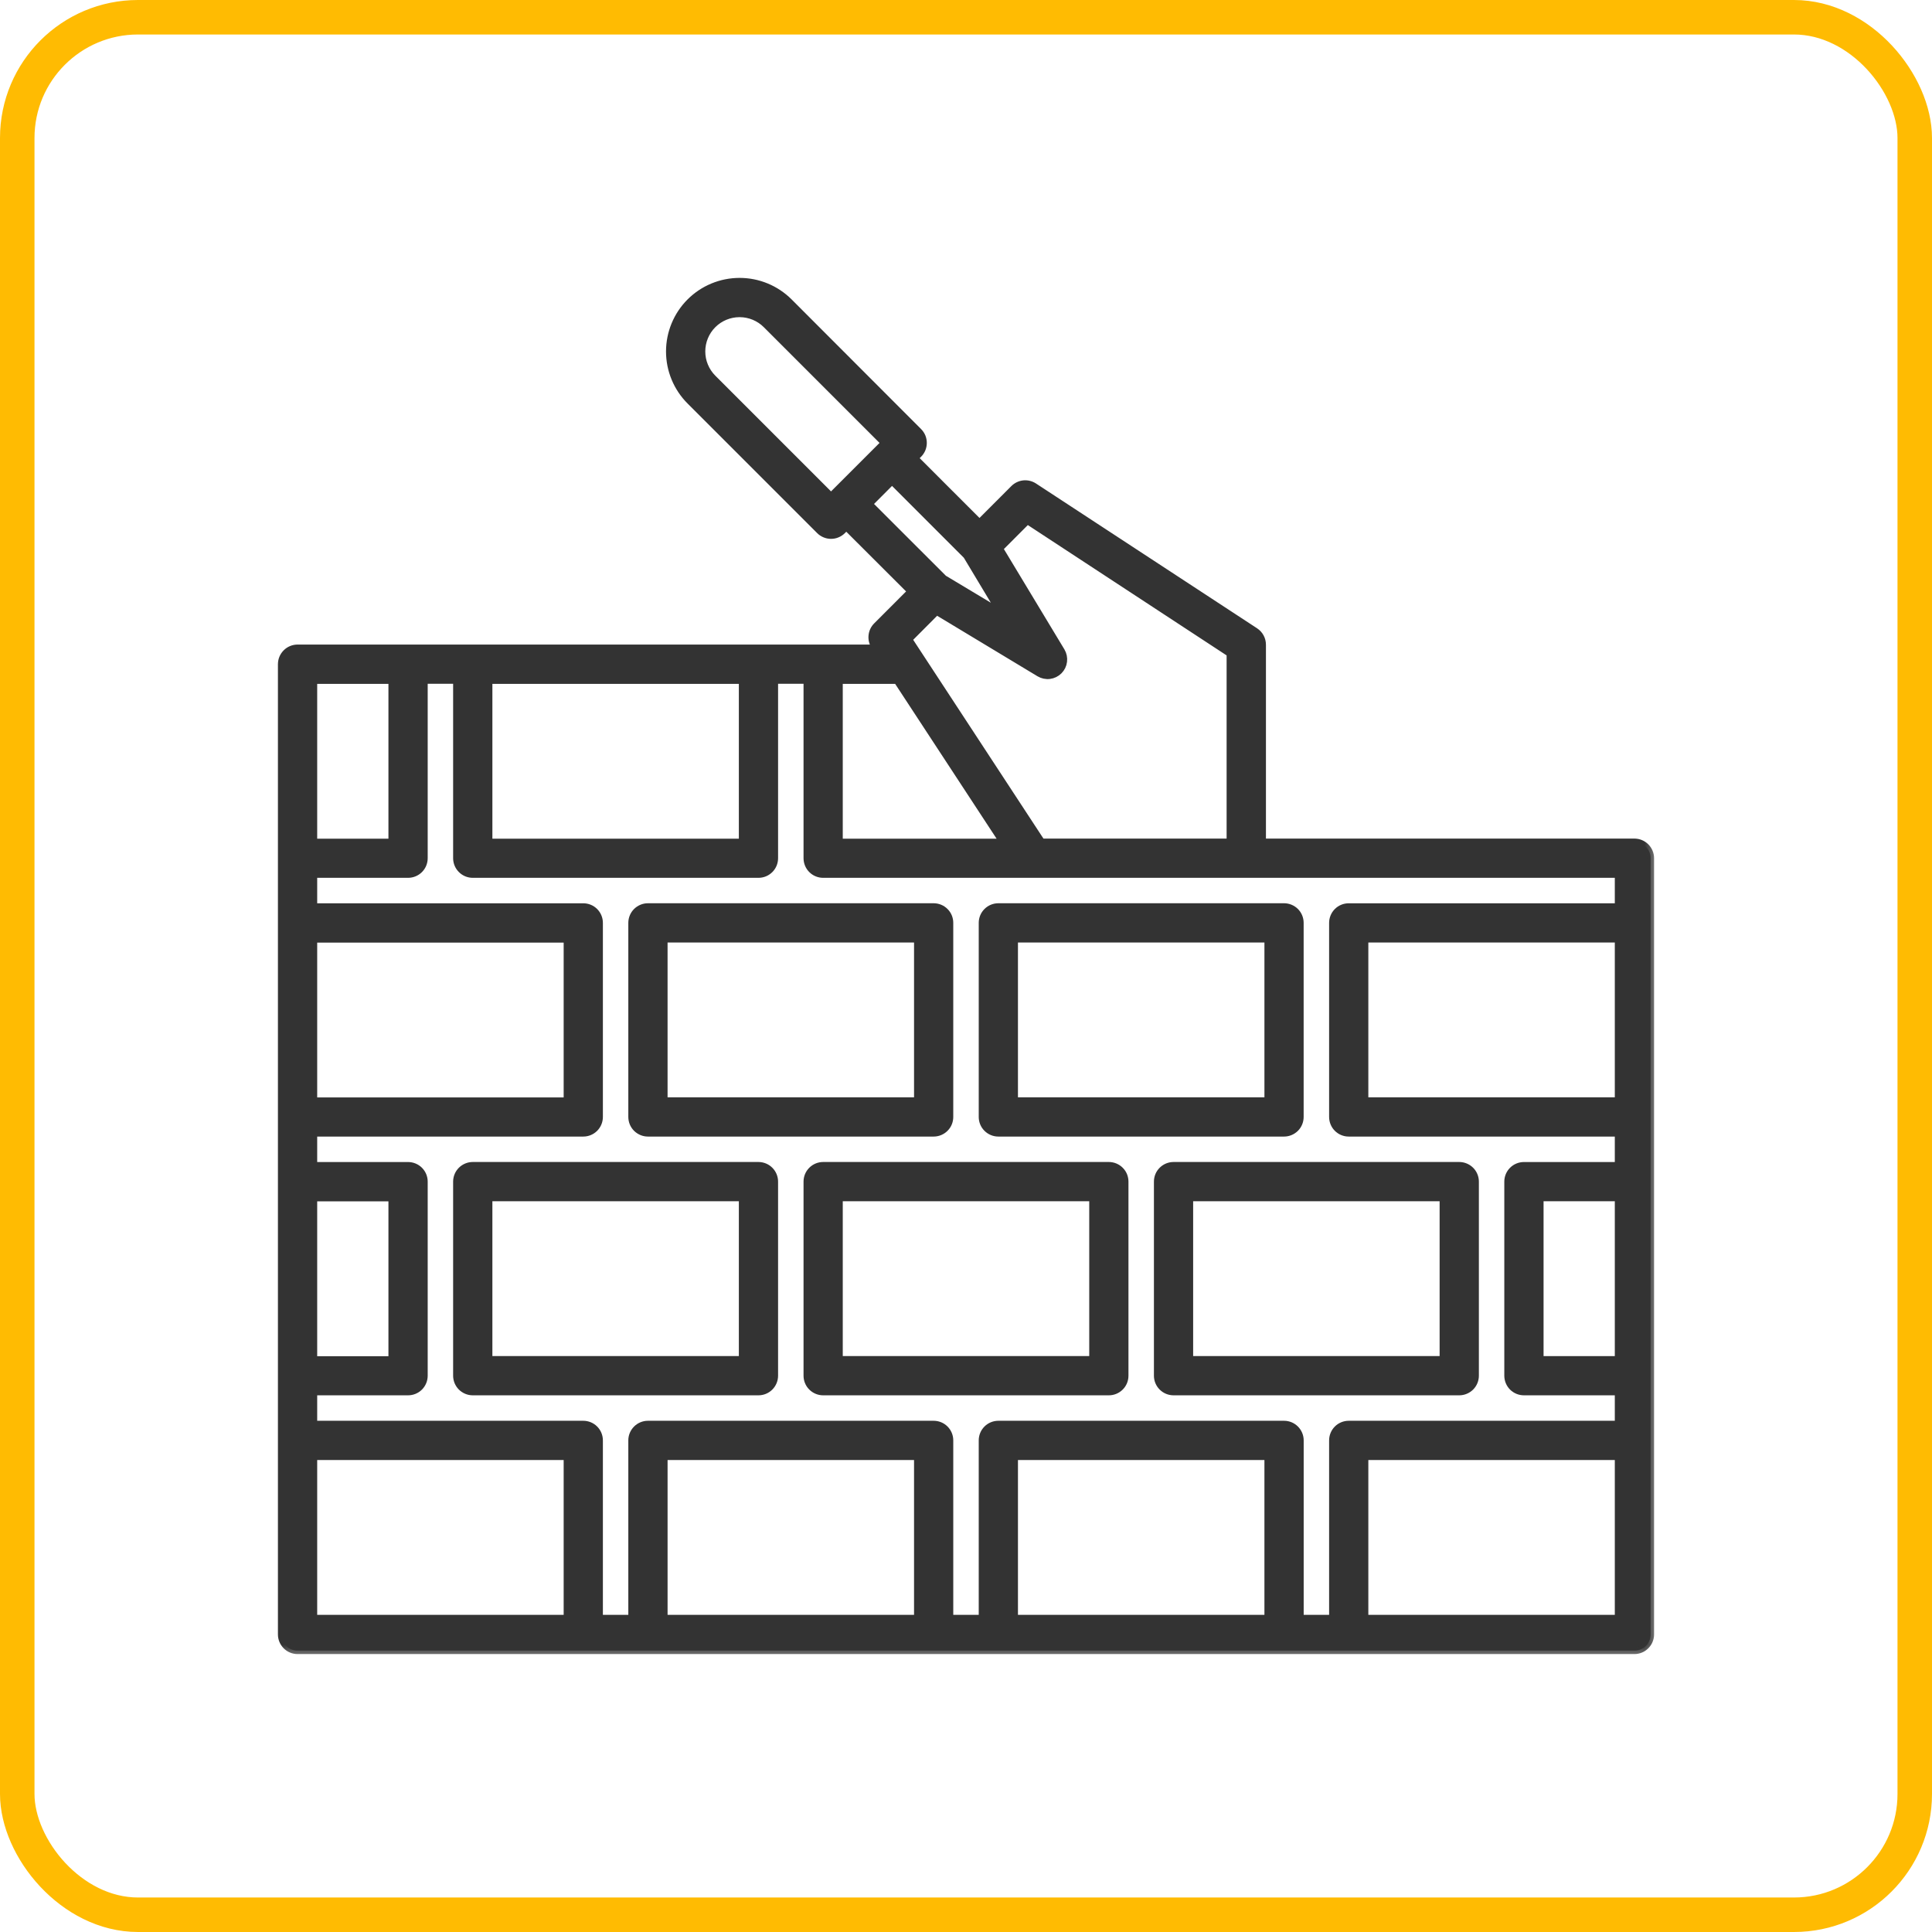
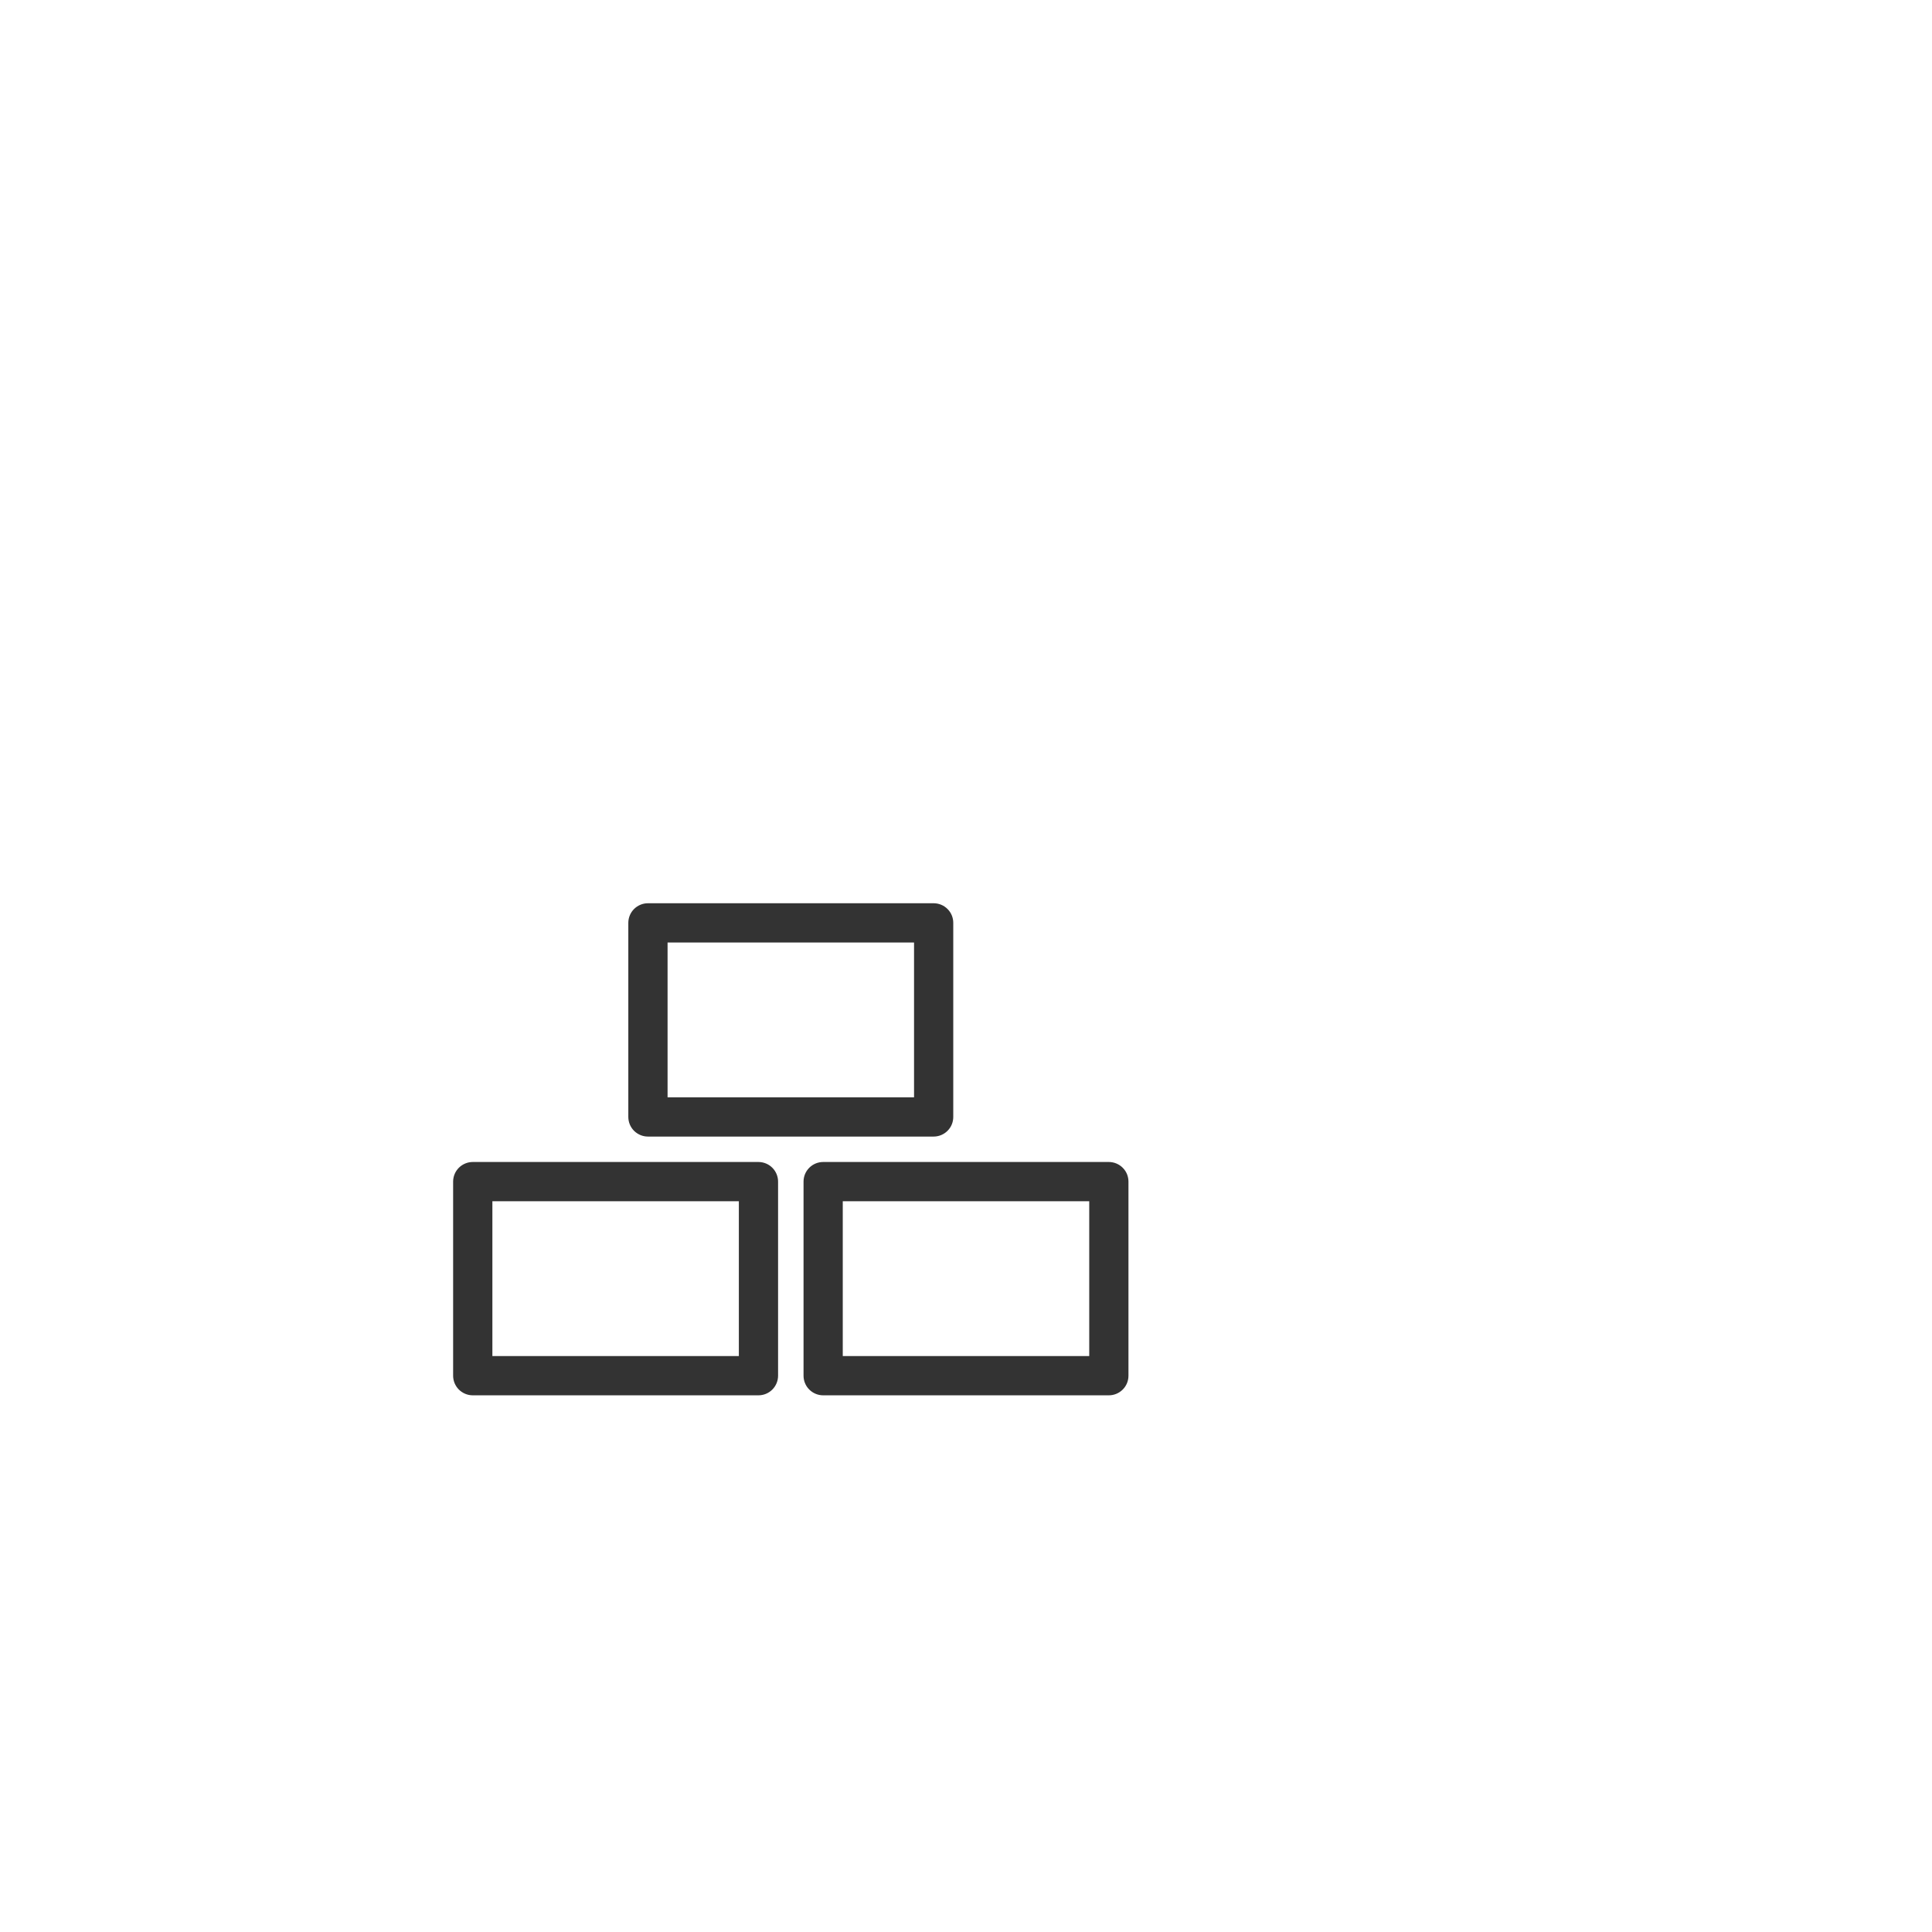
<svg xmlns="http://www.w3.org/2000/svg" width="56" height="56" viewBox="0 0 56 56" fill="none">
-   <rect x="0.5" y="0.5" width="55" height="55" rx="3.5" stroke="#FFBB02" />
  <g clip-path="url(#clip0_13_159)">
    <path d="M32.141 33.731H23.859C23.722 33.731 23.59 33.786 23.493 33.883C23.395 33.98 23.341 34.112 23.341 34.25V39.875C23.341 40.013 23.395 40.145 23.493 40.242C23.59 40.339 23.722 40.394 23.859 40.394H32.141C32.278 40.394 32.41 40.339 32.507 40.242C32.605 40.145 32.659 40.013 32.659 39.875V34.25C32.659 34.112 32.605 33.98 32.507 33.883C32.41 33.786 32.278 33.731 32.141 33.731ZM31.622 39.356H24.378V34.769H31.622V39.356Z" fill="#333333" stroke="#333333" stroke-width="0.1" />
-     <path d="M33.497 34.25V39.875C33.497 40.013 33.551 40.145 33.649 40.242C33.746 40.339 33.878 40.394 34.016 40.394H42.297C42.434 40.394 42.566 40.339 42.664 40.242C42.761 40.145 42.816 40.013 42.816 39.875V34.25C42.816 34.112 42.761 33.98 42.664 33.883C42.566 33.786 42.434 33.731 42.297 33.731H34.016C33.878 33.731 33.746 33.786 33.649 33.883C33.551 33.98 33.497 34.112 33.497 34.25ZM34.534 34.769H41.778V39.356H34.534V34.769Z" fill="#333333" stroke="#333333" stroke-width="0.1" />
    <path d="M21.984 33.731H13.703C13.566 33.731 13.434 33.786 13.336 33.883C13.239 33.98 13.184 34.112 13.184 34.25V39.875C13.184 40.013 13.239 40.145 13.336 40.242C13.434 40.339 13.566 40.394 13.703 40.394H21.984C22.122 40.394 22.254 40.339 22.351 40.242C22.448 40.145 22.503 40.013 22.503 39.875V34.25C22.503 34.112 22.448 33.98 22.351 33.883C22.254 33.786 22.122 33.731 21.984 33.731ZM21.466 39.356H14.222V34.769H21.466V39.356Z" fill="#333333" stroke="#333333" stroke-width="0.1" />
    <path d="M18.262 26.75V32.375C18.262 32.513 18.317 32.645 18.414 32.742C18.512 32.839 18.644 32.894 18.781 32.894H27.062C27.2 32.894 27.332 32.839 27.429 32.742C27.527 32.645 27.581 32.513 27.581 32.375V26.75C27.581 26.612 27.527 26.48 27.429 26.383C27.332 26.286 27.2 26.231 27.062 26.231H18.781C18.644 26.231 18.512 26.286 18.414 26.383C18.317 26.48 18.262 26.612 18.262 26.75ZM19.3 27.269H26.544V31.856H19.3V27.269Z" fill="#333333" stroke="#333333" stroke-width="0.1" />
-     <path d="M28.938 32.894H37.219C37.356 32.894 37.488 32.839 37.586 32.742C37.683 32.645 37.737 32.513 37.737 32.375V26.75C37.737 26.612 37.683 26.48 37.586 26.383C37.488 26.286 37.356 26.231 37.219 26.231H28.938C28.8 26.231 28.668 26.286 28.571 26.383C28.473 26.48 28.419 26.612 28.419 26.75V32.375C28.419 32.513 28.473 32.645 28.571 32.742C28.668 32.839 28.8 32.894 28.938 32.894ZM29.456 27.269H36.7V31.856H29.456V27.269Z" fill="#333333" stroke="#333333" stroke-width="0.1" />
    <mask id="path-7-outside-1_13_159" maskUnits="userSpaceOnUse" x="7.156" y="7.155" width="41" height="41" fill="black">
      <rect fill="white" x="7.156" y="7.155" width="41" height="41" />
      <path d="M47.375 24.407H36.594V18.688C36.594 18.61 36.575 18.533 36.538 18.465C36.501 18.396 36.447 18.338 36.382 18.295L29.974 14.098C29.883 14.039 29.776 14.013 29.668 14.024C29.561 14.036 29.461 14.084 29.385 14.16L28.391 15.155L26.516 13.28L26.627 13.169C26.67 13.126 26.705 13.074 26.729 13.017C26.752 12.96 26.764 12.899 26.764 12.838C26.764 12.776 26.752 12.715 26.729 12.658C26.705 12.602 26.67 12.55 26.627 12.507L22.875 8.75C22.494 8.369 21.977 8.155 21.438 8.155C20.898 8.155 20.381 8.369 20 8.75C19.619 9.131 19.405 9.649 19.405 10.188C19.405 10.727 19.619 11.244 20 11.625L23.757 15.382C23.8 15.425 23.852 15.46 23.909 15.483C23.966 15.507 24.027 15.519 24.088 15.519C24.15 15.519 24.211 15.507 24.267 15.483C24.324 15.46 24.376 15.425 24.419 15.382L24.53 15.271L26.405 17.143L25.411 18.138C25.334 18.214 25.286 18.314 25.275 18.421C25.263 18.528 25.289 18.636 25.348 18.726L25.386 18.783H8.625C8.501 18.783 8.382 18.832 8.294 18.92C8.206 19.008 8.157 19.126 8.156 19.25V47.375C8.156 47.499 8.206 47.619 8.294 47.707C8.381 47.795 8.501 47.844 8.625 47.844H47.375C47.499 47.844 47.618 47.795 47.706 47.707C47.794 47.619 47.844 47.499 47.844 47.375V24.875C47.844 24.751 47.794 24.632 47.706 24.544C47.618 24.456 47.499 24.407 47.375 24.407ZM24.088 14.385L20.663 10.96C20.562 10.859 20.481 10.738 20.426 10.605C20.371 10.473 20.343 10.33 20.343 10.187C20.343 9.897 20.458 9.618 20.663 9.413C20.868 9.208 21.146 9.093 21.437 9.093C21.727 9.093 22.005 9.208 22.21 9.413L25.635 12.838L24.088 14.385ZM25.193 14.607L25.856 13.943L28.017 16.105L29.012 17.762L27.355 16.768L25.193 14.607ZM27.148 17.722L30.125 19.517C30.215 19.57 30.319 19.593 30.423 19.58C30.526 19.567 30.622 19.52 30.696 19.446C30.77 19.372 30.817 19.276 30.829 19.173C30.842 19.069 30.82 18.965 30.767 18.875L28.972 15.899L29.779 15.091L35.654 18.943V24.407H30.191L26.341 18.532L27.148 17.722ZM24.328 19.722H26L29.072 24.41H24.328V19.722ZM14.172 19.722H21.516V24.41H14.172V19.722ZM9.094 19.722H11.359V24.41H9.094V19.722ZM9.094 27.222H16.438V31.91H9.094V27.222ZM9.094 34.722H11.359V39.41H9.094V34.722ZM16.438 46.907H9.094V42.219H16.438V46.907ZM26.594 46.907H19.25V42.219H26.594V46.907ZM36.75 46.907H29.406V42.219H36.75V46.907ZM46.906 46.907H39.562V42.219H46.906V46.907ZM46.906 39.407H44.641V34.719H46.906V39.407ZM46.906 31.907H39.562V27.219H46.906V31.907ZM46.906 26.282H39.094C38.969 26.282 38.85 26.331 38.762 26.419C38.674 26.507 38.625 26.626 38.625 26.75V32.375C38.625 32.499 38.674 32.619 38.762 32.707C38.85 32.795 38.969 32.844 39.094 32.844H46.906V33.782H44.172C44.048 33.782 43.928 33.831 43.84 33.919C43.752 34.007 43.703 34.126 43.703 34.25V39.875C43.703 39.999 43.752 40.119 43.84 40.207C43.928 40.295 44.048 40.344 44.172 40.344H46.906V41.282H39.094C38.969 41.282 38.85 41.331 38.762 41.419C38.674 41.507 38.625 41.626 38.625 41.75V46.907H37.688V41.75C37.688 41.626 37.638 41.507 37.55 41.419C37.462 41.331 37.343 41.282 37.219 41.282H28.938C28.813 41.282 28.694 41.331 28.606 41.419C28.518 41.507 28.469 41.626 28.469 41.75V46.907H27.531V41.75C27.531 41.626 27.482 41.507 27.394 41.419C27.306 41.331 27.187 41.282 27.062 41.282H18.781C18.657 41.282 18.538 41.331 18.45 41.419C18.362 41.507 18.312 41.626 18.312 41.75V46.907H17.375V41.75C17.375 41.626 17.326 41.507 17.238 41.419C17.15 41.331 17.031 41.282 16.906 41.282H9.094V40.344H11.828C11.952 40.344 12.072 40.295 12.16 40.207C12.248 40.119 12.297 39.999 12.297 39.875V34.25C12.297 34.126 12.248 34.007 12.16 33.919C12.072 33.831 11.952 33.782 11.828 33.782H9.094V32.844H16.906C17.031 32.844 17.15 32.795 17.238 32.707C17.326 32.619 17.375 32.499 17.375 32.375V26.75C17.375 26.626 17.326 26.507 17.238 26.419C17.15 26.331 17.031 26.282 16.906 26.282H9.094V25.344H11.828C11.952 25.344 12.072 25.295 12.16 25.207C12.248 25.119 12.297 25 12.297 24.875V19.719H13.234V24.875C13.234 25 13.284 25.119 13.372 25.207C13.46 25.295 13.579 25.344 13.703 25.344H21.984C22.109 25.344 22.228 25.295 22.316 25.207C22.404 25.119 22.453 25 22.453 24.875V19.719H23.391V24.875C23.391 25 23.44 25.119 23.528 25.207C23.616 25.295 23.735 25.344 23.859 25.344H46.906V26.282Z" />
    </mask>
-     <path d="M47.375 24.407H36.594V18.688C36.594 18.61 36.575 18.533 36.538 18.465C36.501 18.396 36.447 18.338 36.382 18.295L29.974 14.098C29.883 14.039 29.776 14.013 29.668 14.024C29.561 14.036 29.461 14.084 29.385 14.16L28.391 15.155L26.516 13.28L26.627 13.169C26.67 13.126 26.705 13.074 26.729 13.017C26.752 12.96 26.764 12.899 26.764 12.838C26.764 12.776 26.752 12.715 26.729 12.658C26.705 12.602 26.67 12.55 26.627 12.507L22.875 8.75C22.494 8.369 21.977 8.155 21.438 8.155C20.898 8.155 20.381 8.369 20 8.75C19.619 9.131 19.405 9.649 19.405 10.188C19.405 10.727 19.619 11.244 20 11.625L23.757 15.382C23.8 15.425 23.852 15.46 23.909 15.483C23.966 15.507 24.027 15.519 24.088 15.519C24.15 15.519 24.211 15.507 24.267 15.483C24.324 15.46 24.376 15.425 24.419 15.382L24.53 15.271L26.405 17.143L25.411 18.138C25.334 18.214 25.286 18.314 25.275 18.421C25.263 18.528 25.289 18.636 25.348 18.726L25.386 18.783H8.625C8.501 18.783 8.382 18.832 8.294 18.92C8.206 19.008 8.157 19.126 8.156 19.25V47.375C8.156 47.499 8.206 47.619 8.294 47.707C8.381 47.795 8.501 47.844 8.625 47.844H47.375C47.499 47.844 47.618 47.795 47.706 47.707C47.794 47.619 47.844 47.499 47.844 47.375V24.875C47.844 24.751 47.794 24.632 47.706 24.544C47.618 24.456 47.499 24.407 47.375 24.407ZM24.088 14.385L20.663 10.96C20.562 10.859 20.481 10.738 20.426 10.605C20.371 10.473 20.343 10.33 20.343 10.187C20.343 9.897 20.458 9.618 20.663 9.413C20.868 9.208 21.146 9.093 21.437 9.093C21.727 9.093 22.005 9.208 22.21 9.413L25.635 12.838L24.088 14.385ZM25.193 14.607L25.856 13.943L28.017 16.105L29.012 17.762L27.355 16.768L25.193 14.607ZM27.148 17.722L30.125 19.517C30.215 19.57 30.319 19.593 30.423 19.58C30.526 19.567 30.622 19.52 30.696 19.446C30.77 19.372 30.817 19.276 30.829 19.173C30.842 19.069 30.82 18.965 30.767 18.875L28.972 15.899L29.779 15.091L35.654 18.943V24.407H30.191L26.341 18.532L27.148 17.722ZM24.328 19.722H26L29.072 24.41H24.328V19.722ZM14.172 19.722H21.516V24.41H14.172V19.722ZM9.094 19.722H11.359V24.41H9.094V19.722ZM9.094 27.222H16.438V31.91H9.094V27.222ZM9.094 34.722H11.359V39.41H9.094V34.722ZM16.438 46.907H9.094V42.219H16.438V46.907ZM26.594 46.907H19.25V42.219H26.594V46.907ZM36.75 46.907H29.406V42.219H36.75V46.907ZM46.906 46.907H39.562V42.219H46.906V46.907ZM46.906 39.407H44.641V34.719H46.906V39.407ZM46.906 31.907H39.562V27.219H46.906V31.907ZM46.906 26.282H39.094C38.969 26.282 38.85 26.331 38.762 26.419C38.674 26.507 38.625 26.626 38.625 26.75V32.375C38.625 32.499 38.674 32.619 38.762 32.707C38.85 32.795 38.969 32.844 39.094 32.844H46.906V33.782H44.172C44.048 33.782 43.928 33.831 43.84 33.919C43.752 34.007 43.703 34.126 43.703 34.25V39.875C43.703 39.999 43.752 40.119 43.84 40.207C43.928 40.295 44.048 40.344 44.172 40.344H46.906V41.282H39.094C38.969 41.282 38.85 41.331 38.762 41.419C38.674 41.507 38.625 41.626 38.625 41.75V46.907H37.688V41.75C37.688 41.626 37.638 41.507 37.55 41.419C37.462 41.331 37.343 41.282 37.219 41.282H28.938C28.813 41.282 28.694 41.331 28.606 41.419C28.518 41.507 28.469 41.626 28.469 41.75V46.907H27.531V41.75C27.531 41.626 27.482 41.507 27.394 41.419C27.306 41.331 27.187 41.282 27.062 41.282H18.781C18.657 41.282 18.538 41.331 18.45 41.419C18.362 41.507 18.312 41.626 18.312 41.75V46.907H17.375V41.75C17.375 41.626 17.326 41.507 17.238 41.419C17.15 41.331 17.031 41.282 16.906 41.282H9.094V40.344H11.828C11.952 40.344 12.072 40.295 12.16 40.207C12.248 40.119 12.297 39.999 12.297 39.875V34.25C12.297 34.126 12.248 34.007 12.16 33.919C12.072 33.831 11.952 33.782 11.828 33.782H9.094V32.844H16.906C17.031 32.844 17.15 32.795 17.238 32.707C17.326 32.619 17.375 32.499 17.375 32.375V26.75C17.375 26.626 17.326 26.507 17.238 26.419C17.15 26.331 17.031 26.282 16.906 26.282H9.094V25.344H11.828C11.952 25.344 12.072 25.295 12.16 25.207C12.248 25.119 12.297 25 12.297 24.875V19.719H13.234V24.875C13.234 25 13.284 25.119 13.372 25.207C13.46 25.295 13.579 25.344 13.703 25.344H21.984C22.109 25.344 22.228 25.295 22.316 25.207C22.404 25.119 22.453 25 22.453 24.875V19.719H23.391V24.875C23.391 25 23.44 25.119 23.528 25.207C23.616 25.295 23.735 25.344 23.859 25.344H46.906V26.282Z" fill="#333333" />
-     <path d="M47.375 24.407H36.594V18.688C36.594 18.61 36.575 18.533 36.538 18.465C36.501 18.396 36.447 18.338 36.382 18.295L29.974 14.098C29.883 14.039 29.776 14.013 29.668 14.024C29.561 14.036 29.461 14.084 29.385 14.16L28.391 15.155L26.516 13.28L26.627 13.169C26.67 13.126 26.705 13.074 26.729 13.017C26.752 12.96 26.764 12.899 26.764 12.838C26.764 12.776 26.752 12.715 26.729 12.658C26.705 12.602 26.67 12.55 26.627 12.507L22.875 8.75C22.494 8.369 21.977 8.155 21.438 8.155C20.898 8.155 20.381 8.369 20 8.75C19.619 9.131 19.405 9.649 19.405 10.188C19.405 10.727 19.619 11.244 20 11.625L23.757 15.382C23.8 15.425 23.852 15.46 23.909 15.483C23.966 15.507 24.027 15.519 24.088 15.519C24.15 15.519 24.211 15.507 24.267 15.483C24.324 15.46 24.376 15.425 24.419 15.382L24.53 15.271L26.405 17.143L25.411 18.138C25.334 18.214 25.286 18.314 25.275 18.421C25.263 18.528 25.289 18.636 25.348 18.726L25.386 18.783H8.625C8.501 18.783 8.382 18.832 8.294 18.92C8.206 19.008 8.157 19.126 8.156 19.25V47.375C8.156 47.499 8.206 47.619 8.294 47.707C8.381 47.795 8.501 47.844 8.625 47.844H47.375C47.499 47.844 47.618 47.795 47.706 47.707C47.794 47.619 47.844 47.499 47.844 47.375V24.875C47.844 24.751 47.794 24.632 47.706 24.544C47.618 24.456 47.499 24.407 47.375 24.407ZM24.088 14.385L20.663 10.96C20.562 10.859 20.481 10.738 20.426 10.605C20.371 10.473 20.343 10.33 20.343 10.187C20.343 9.897 20.458 9.618 20.663 9.413C20.868 9.208 21.146 9.093 21.437 9.093C21.727 9.093 22.005 9.208 22.21 9.413L25.635 12.838L24.088 14.385ZM25.193 14.607L25.856 13.943L28.017 16.105L29.012 17.762L27.355 16.768L25.193 14.607ZM27.148 17.722L30.125 19.517C30.215 19.57 30.319 19.593 30.423 19.58C30.526 19.567 30.622 19.52 30.696 19.446C30.77 19.372 30.817 19.276 30.829 19.173C30.842 19.069 30.82 18.965 30.767 18.875L28.972 15.899L29.779 15.091L35.654 18.943V24.407H30.191L26.341 18.532L27.148 17.722ZM24.328 19.722H26L29.072 24.41H24.328V19.722ZM14.172 19.722H21.516V24.41H14.172V19.722ZM9.094 19.722H11.359V24.41H9.094V19.722ZM9.094 27.222H16.438V31.91H9.094V27.222ZM9.094 34.722H11.359V39.41H9.094V34.722ZM16.438 46.907H9.094V42.219H16.438V46.907ZM26.594 46.907H19.25V42.219H26.594V46.907ZM36.75 46.907H29.406V42.219H36.75V46.907ZM46.906 46.907H39.562V42.219H46.906V46.907ZM46.906 39.407H44.641V34.719H46.906V39.407ZM46.906 31.907H39.562V27.219H46.906V31.907ZM46.906 26.282H39.094C38.969 26.282 38.85 26.331 38.762 26.419C38.674 26.507 38.625 26.626 38.625 26.75V32.375C38.625 32.499 38.674 32.619 38.762 32.707C38.85 32.795 38.969 32.844 39.094 32.844H46.906V33.782H44.172C44.048 33.782 43.928 33.831 43.84 33.919C43.752 34.007 43.703 34.126 43.703 34.25V39.875C43.703 39.999 43.752 40.119 43.84 40.207C43.928 40.295 44.048 40.344 44.172 40.344H46.906V41.282H39.094C38.969 41.282 38.85 41.331 38.762 41.419C38.674 41.507 38.625 41.626 38.625 41.75V46.907H37.688V41.75C37.688 41.626 37.638 41.507 37.55 41.419C37.462 41.331 37.343 41.282 37.219 41.282H28.938C28.813 41.282 28.694 41.331 28.606 41.419C28.518 41.507 28.469 41.626 28.469 41.75V46.907H27.531V41.75C27.531 41.626 27.482 41.507 27.394 41.419C27.306 41.331 27.187 41.282 27.062 41.282H18.781C18.657 41.282 18.538 41.331 18.45 41.419C18.362 41.507 18.312 41.626 18.312 41.75V46.907H17.375V41.75C17.375 41.626 17.326 41.507 17.238 41.419C17.15 41.331 17.031 41.282 16.906 41.282H9.094V40.344H11.828C11.952 40.344 12.072 40.295 12.16 40.207C12.248 40.119 12.297 39.999 12.297 39.875V34.25C12.297 34.126 12.248 34.007 12.16 33.919C12.072 33.831 11.952 33.782 11.828 33.782H9.094V32.844H16.906C17.031 32.844 17.15 32.795 17.238 32.707C17.326 32.619 17.375 32.499 17.375 32.375V26.75C17.375 26.626 17.326 26.507 17.238 26.419C17.15 26.331 17.031 26.282 16.906 26.282H9.094V25.344H11.828C11.952 25.344 12.072 25.295 12.16 25.207C12.248 25.119 12.297 25 12.297 24.875V19.719H13.234V24.875C13.234 25 13.284 25.119 13.372 25.207C13.46 25.295 13.579 25.344 13.703 25.344H21.984C22.109 25.344 22.228 25.295 22.316 25.207C22.404 25.119 22.453 25 22.453 24.875V19.719H23.391V24.875C23.391 25 23.44 25.119 23.528 25.207C23.616 25.295 23.735 25.344 23.859 25.344H46.906V26.282Z" stroke="#333333" stroke-width="0.2" mask="url(#path-7-outside-1_13_159)" />
  </g>
  <defs>
    <clipPath id="clip0_13_159">
      <rect width="40" height="40" fill="white" transform="translate(8 8)" />
    </clipPath>
  </defs>
</svg>